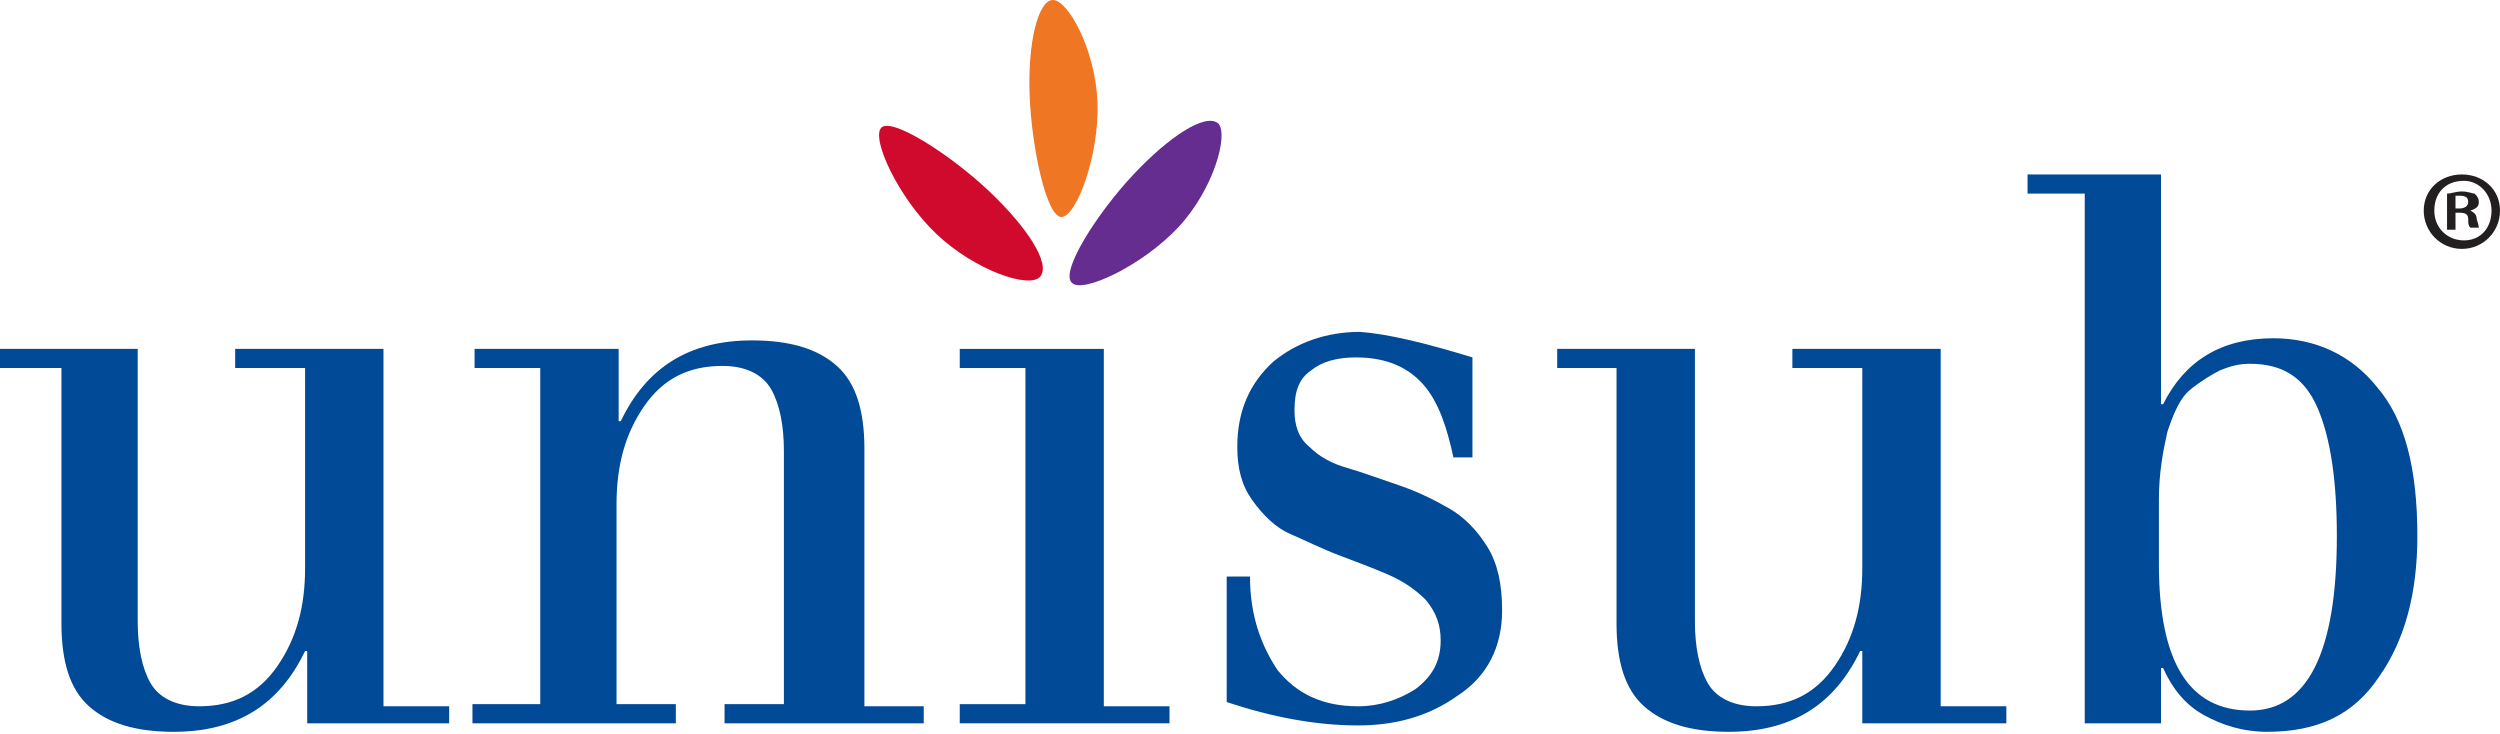
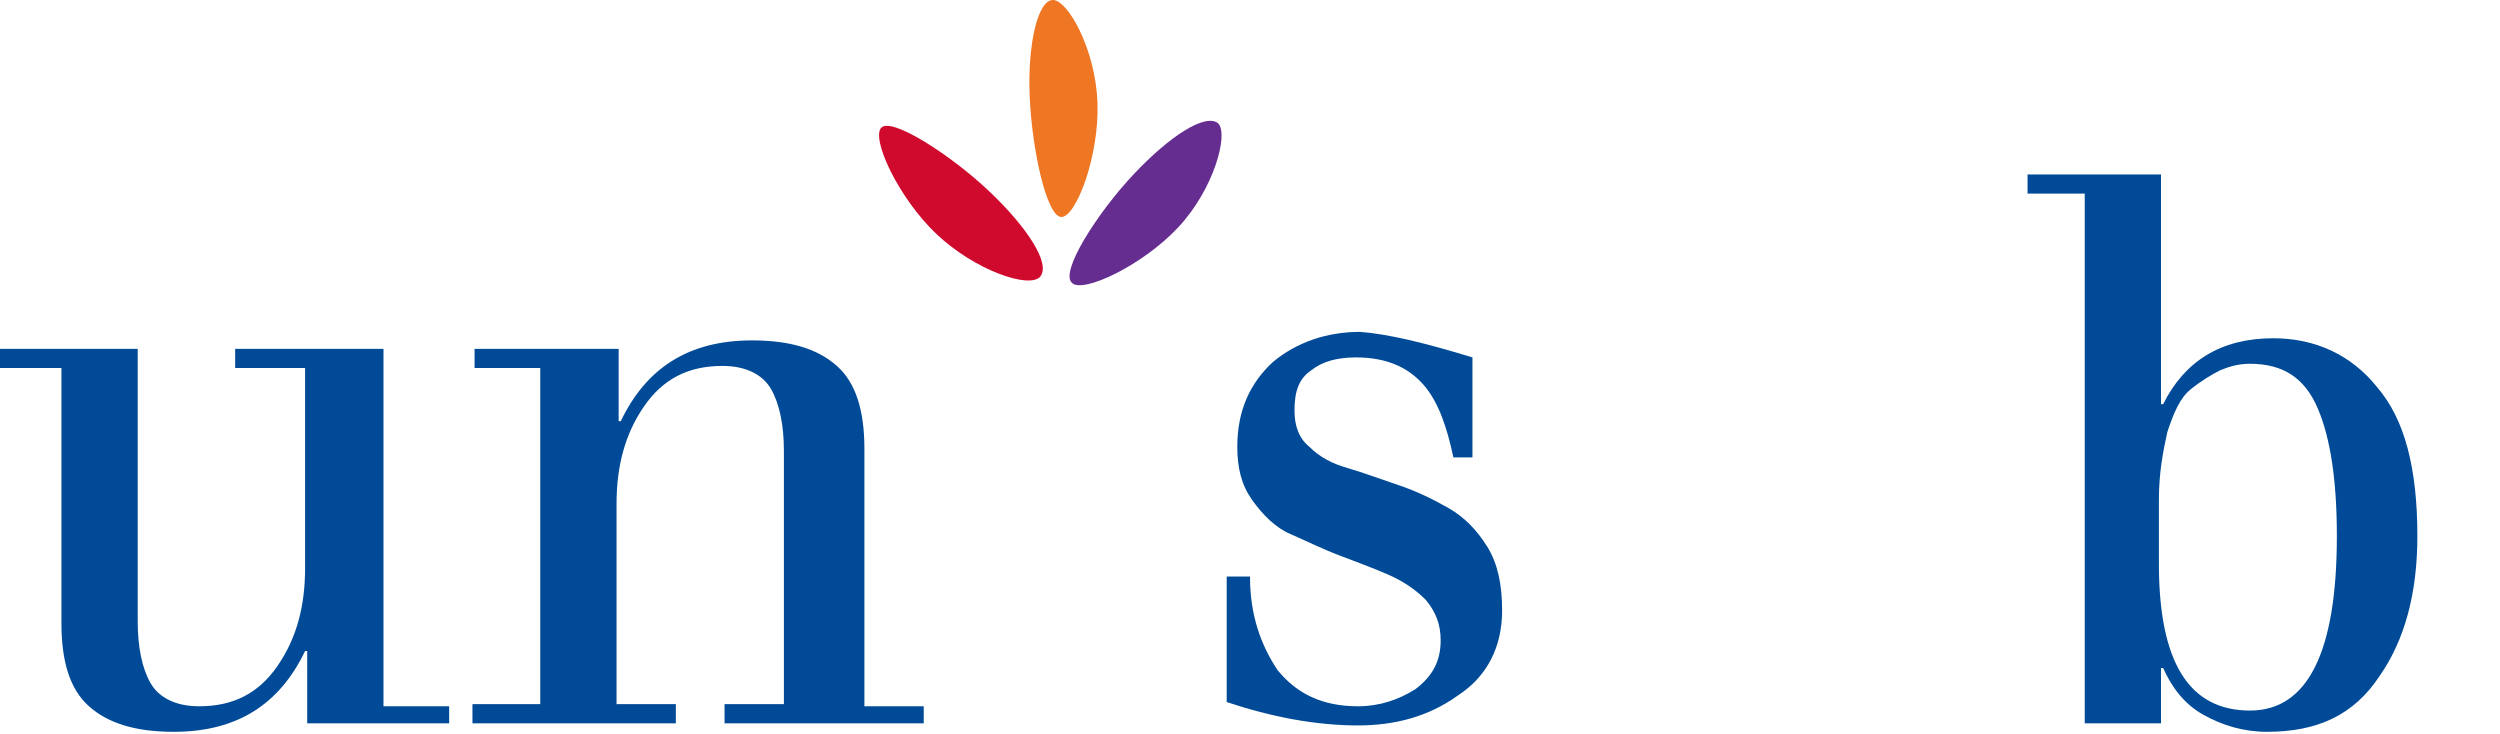
<svg xmlns="http://www.w3.org/2000/svg" width="109" height="32" viewBox="0 0 109 32" fill="none">
  <g clip-path="url(#clip0_1412_3621)">
    <path d="M13.394 31.536V28.383H13.302C12.193 30.701 10.346 31.907 7.575 31.907C5.912 31.907 4.711 31.536 3.88 30.794C3.048 30.052 2.679 28.846 2.679 27.177V16.046H0V15.212H6.004V27.084C6.004 28.197 6.189 29.125 6.558 29.774C6.928 30.423 7.667 30.794 8.683 30.794C10.161 30.794 11.27 30.238 12.101 29.032C12.932 27.826 13.302 26.435 13.302 24.765V16.046H10.253V15.212H16.72V30.794H19.583V31.536H13.394Z" fill="#004A97" />
    <path d="M20.692 30.701H23.555V16.046H20.692V15.212H26.973V18.365H27.065C28.174 16.046 30.021 14.841 32.792 14.841C34.455 14.841 35.656 15.212 36.487 15.954C37.319 16.696 37.688 17.901 37.688 19.571V30.794H40.275V31.536H31.591V30.701H34.178V19.664C34.178 18.551 33.993 17.623 33.624 16.974C33.254 16.325 32.515 15.954 31.499 15.954C30.021 15.954 28.913 16.51 28.081 17.716C27.25 18.922 26.881 20.313 26.881 21.983V30.701H29.467V31.536H20.599V30.701H20.692Z" fill="#004A97" />
-     <path d="M44.709 30.701V16.046H41.845V15.212H48.126V30.794H50.99V31.536H41.845V30.701H44.709Z" fill="#004A97" />
    <path d="M64.199 15.583V19.942H63.368C63.091 18.643 62.721 17.53 62.075 16.788C61.428 16.046 60.504 15.583 59.119 15.583C58.287 15.583 57.641 15.768 57.179 16.139C56.625 16.51 56.44 17.067 56.44 17.901C56.44 18.551 56.625 19.107 57.086 19.478C57.548 19.942 58.102 20.22 58.749 20.406C59.396 20.591 60.135 20.87 60.966 21.148C61.797 21.426 62.536 21.797 63.183 22.168C63.83 22.539 64.384 23.096 64.846 23.838C65.308 24.58 65.492 25.507 65.492 26.62C65.492 28.197 64.846 29.496 63.553 30.33C62.259 31.258 60.781 31.629 59.211 31.629C57.364 31.629 55.424 31.258 53.484 30.609V25.136H54.5C54.5 26.806 54.962 28.104 55.701 29.217C56.532 30.238 57.641 30.794 59.211 30.794C60.135 30.794 60.966 30.516 61.705 30.052C62.444 29.496 62.813 28.846 62.813 27.919C62.813 27.27 62.629 26.713 62.167 26.157C61.705 25.693 61.151 25.322 60.504 25.044C59.858 24.765 59.119 24.487 58.38 24.209C57.641 23.93 56.902 23.559 56.255 23.281C55.608 23.003 55.054 22.446 54.592 21.797C54.13 21.148 53.946 20.406 53.946 19.478C53.946 17.901 54.5 16.696 55.516 15.768C56.532 14.933 57.825 14.47 59.303 14.47C60.504 14.562 62.075 14.933 64.199 15.583V15.583Z" fill="#004A97" />
-     <path d="M81.196 31.536V28.383H81.103C79.995 30.701 78.147 31.907 75.376 31.907C73.713 31.907 72.513 31.536 71.681 30.794C70.85 30.052 70.481 28.846 70.481 27.177V16.046H67.894V15.212H73.898V27.084C73.898 28.197 74.083 29.125 74.453 29.774C74.822 30.423 75.561 30.794 76.577 30.794C78.055 30.794 79.163 30.238 79.995 29.032C80.826 27.826 81.196 26.435 81.196 24.765V16.046H78.147V15.212H84.614V30.794H87.477V31.536H81.196Z" fill="#004A97" />
    <path d="M90.895 31.536V8.441H88.401V7.606H94.22V17.623H94.313C95.237 15.768 96.807 14.748 99.116 14.748C100.964 14.748 102.534 15.49 103.642 16.881C104.843 18.273 105.397 20.406 105.397 23.374C105.397 25.878 104.843 27.919 103.735 29.496C102.626 31.165 101.056 31.907 98.839 31.907C97.823 31.907 96.899 31.629 96.068 31.165C95.237 30.701 94.682 29.959 94.313 29.125H94.22V31.536H90.895ZM94.128 21.797V24.58C94.128 28.846 95.421 30.98 98.1 30.98C100.594 30.98 101.887 28.475 101.887 23.374C101.887 20.962 101.61 19.107 101.056 17.809C100.502 16.51 99.578 15.861 98.1 15.861C97.638 15.861 97.269 15.954 96.807 16.139C96.437 16.325 95.975 16.603 95.514 16.974C95.052 17.345 94.775 17.994 94.498 18.829C94.313 19.664 94.128 20.591 94.128 21.797V21.797Z" fill="#004A97" />
    <path d="M43.138 8.348C44.801 9.925 45.817 11.501 45.355 12.058C44.893 12.614 42.492 11.78 40.829 10.203C39.166 8.626 37.965 6.029 38.427 5.565C38.889 5.101 41.475 6.771 43.138 8.348Z" fill="#CF0A2C" />
    <path d="M49.42 7.606C50.99 5.936 52.56 4.916 53.114 5.38C53.576 5.843 52.93 8.255 51.359 9.925C49.789 11.594 47.203 12.8 46.741 12.336C46.187 11.873 47.849 9.275 49.42 7.606Z" fill="#662D91" />
    <path d="M44.893 4.174C44.801 1.855 45.263 0 45.909 0C46.556 0 47.757 2.133 47.849 4.452C47.941 6.771 46.925 9.461 46.279 9.461C45.632 9.461 44.986 6.493 44.893 4.174V4.174Z" fill="#EF7622" />
-     <path d="M109 9.183C109 10.11 108.261 10.852 107.337 10.852C106.414 10.852 105.675 10.11 105.675 9.183C105.675 8.255 106.414 7.606 107.337 7.606C108.261 7.606 109 8.255 109 9.183ZM106.136 9.183C106.136 9.925 106.691 10.481 107.43 10.481C108.169 10.481 108.63 9.925 108.63 9.183C108.63 8.441 108.076 7.884 107.43 7.884C106.598 7.884 106.136 8.441 106.136 9.183ZM107.06 10.017H106.691V8.441C106.875 8.441 107.06 8.348 107.337 8.348C107.614 8.348 107.799 8.441 107.892 8.441C107.984 8.533 108.076 8.626 108.076 8.812C108.076 8.997 107.984 9.09 107.707 9.183C107.892 9.275 107.984 9.368 107.984 9.554C108.076 9.832 108.076 9.925 108.076 9.925H107.707C107.614 9.832 107.614 9.739 107.614 9.554C107.614 9.368 107.522 9.275 107.245 9.275H107.06V10.017ZM107.06 9.09H107.245C107.43 9.09 107.614 8.997 107.614 8.812C107.614 8.626 107.522 8.533 107.245 8.533C107.153 8.533 107.06 8.533 107.06 8.533V9.09Z" fill="#231F20" />
  </g>
  <defs>
    <clipPath id="clip0_1412_3621">
      <rect width="109" height="32" fill="white" />
    </clipPath>
  </defs>
</svg>